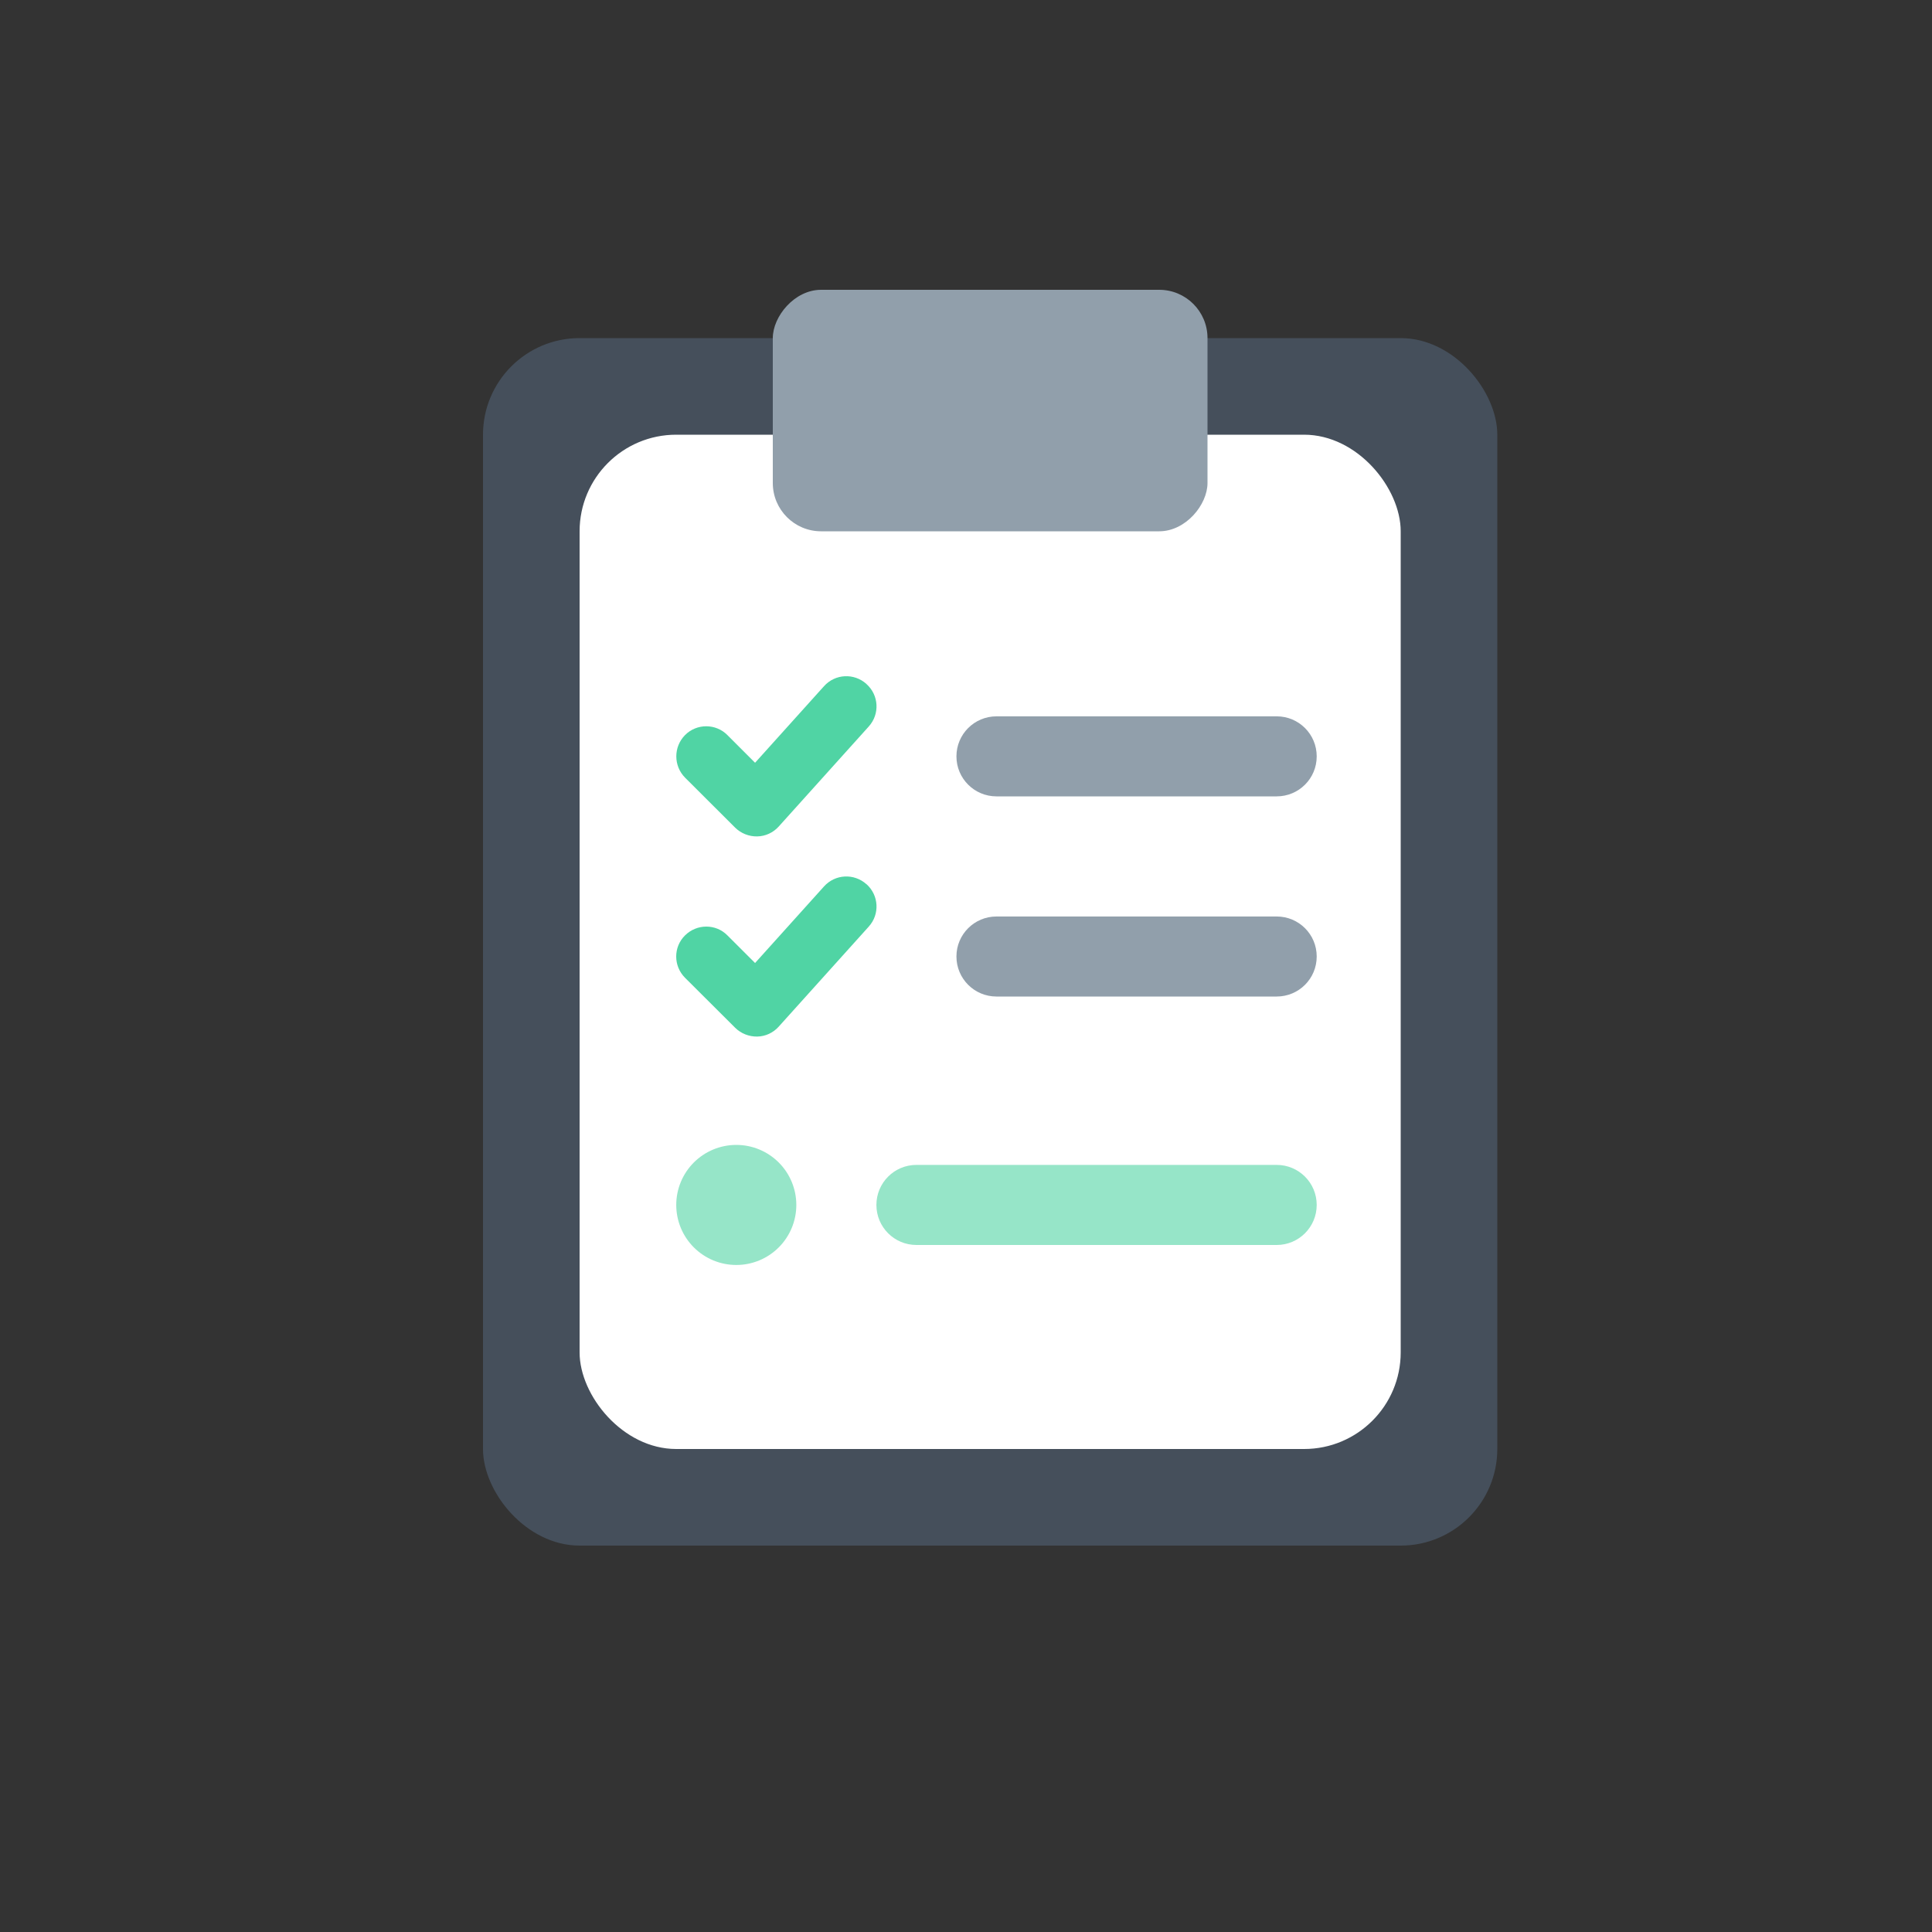
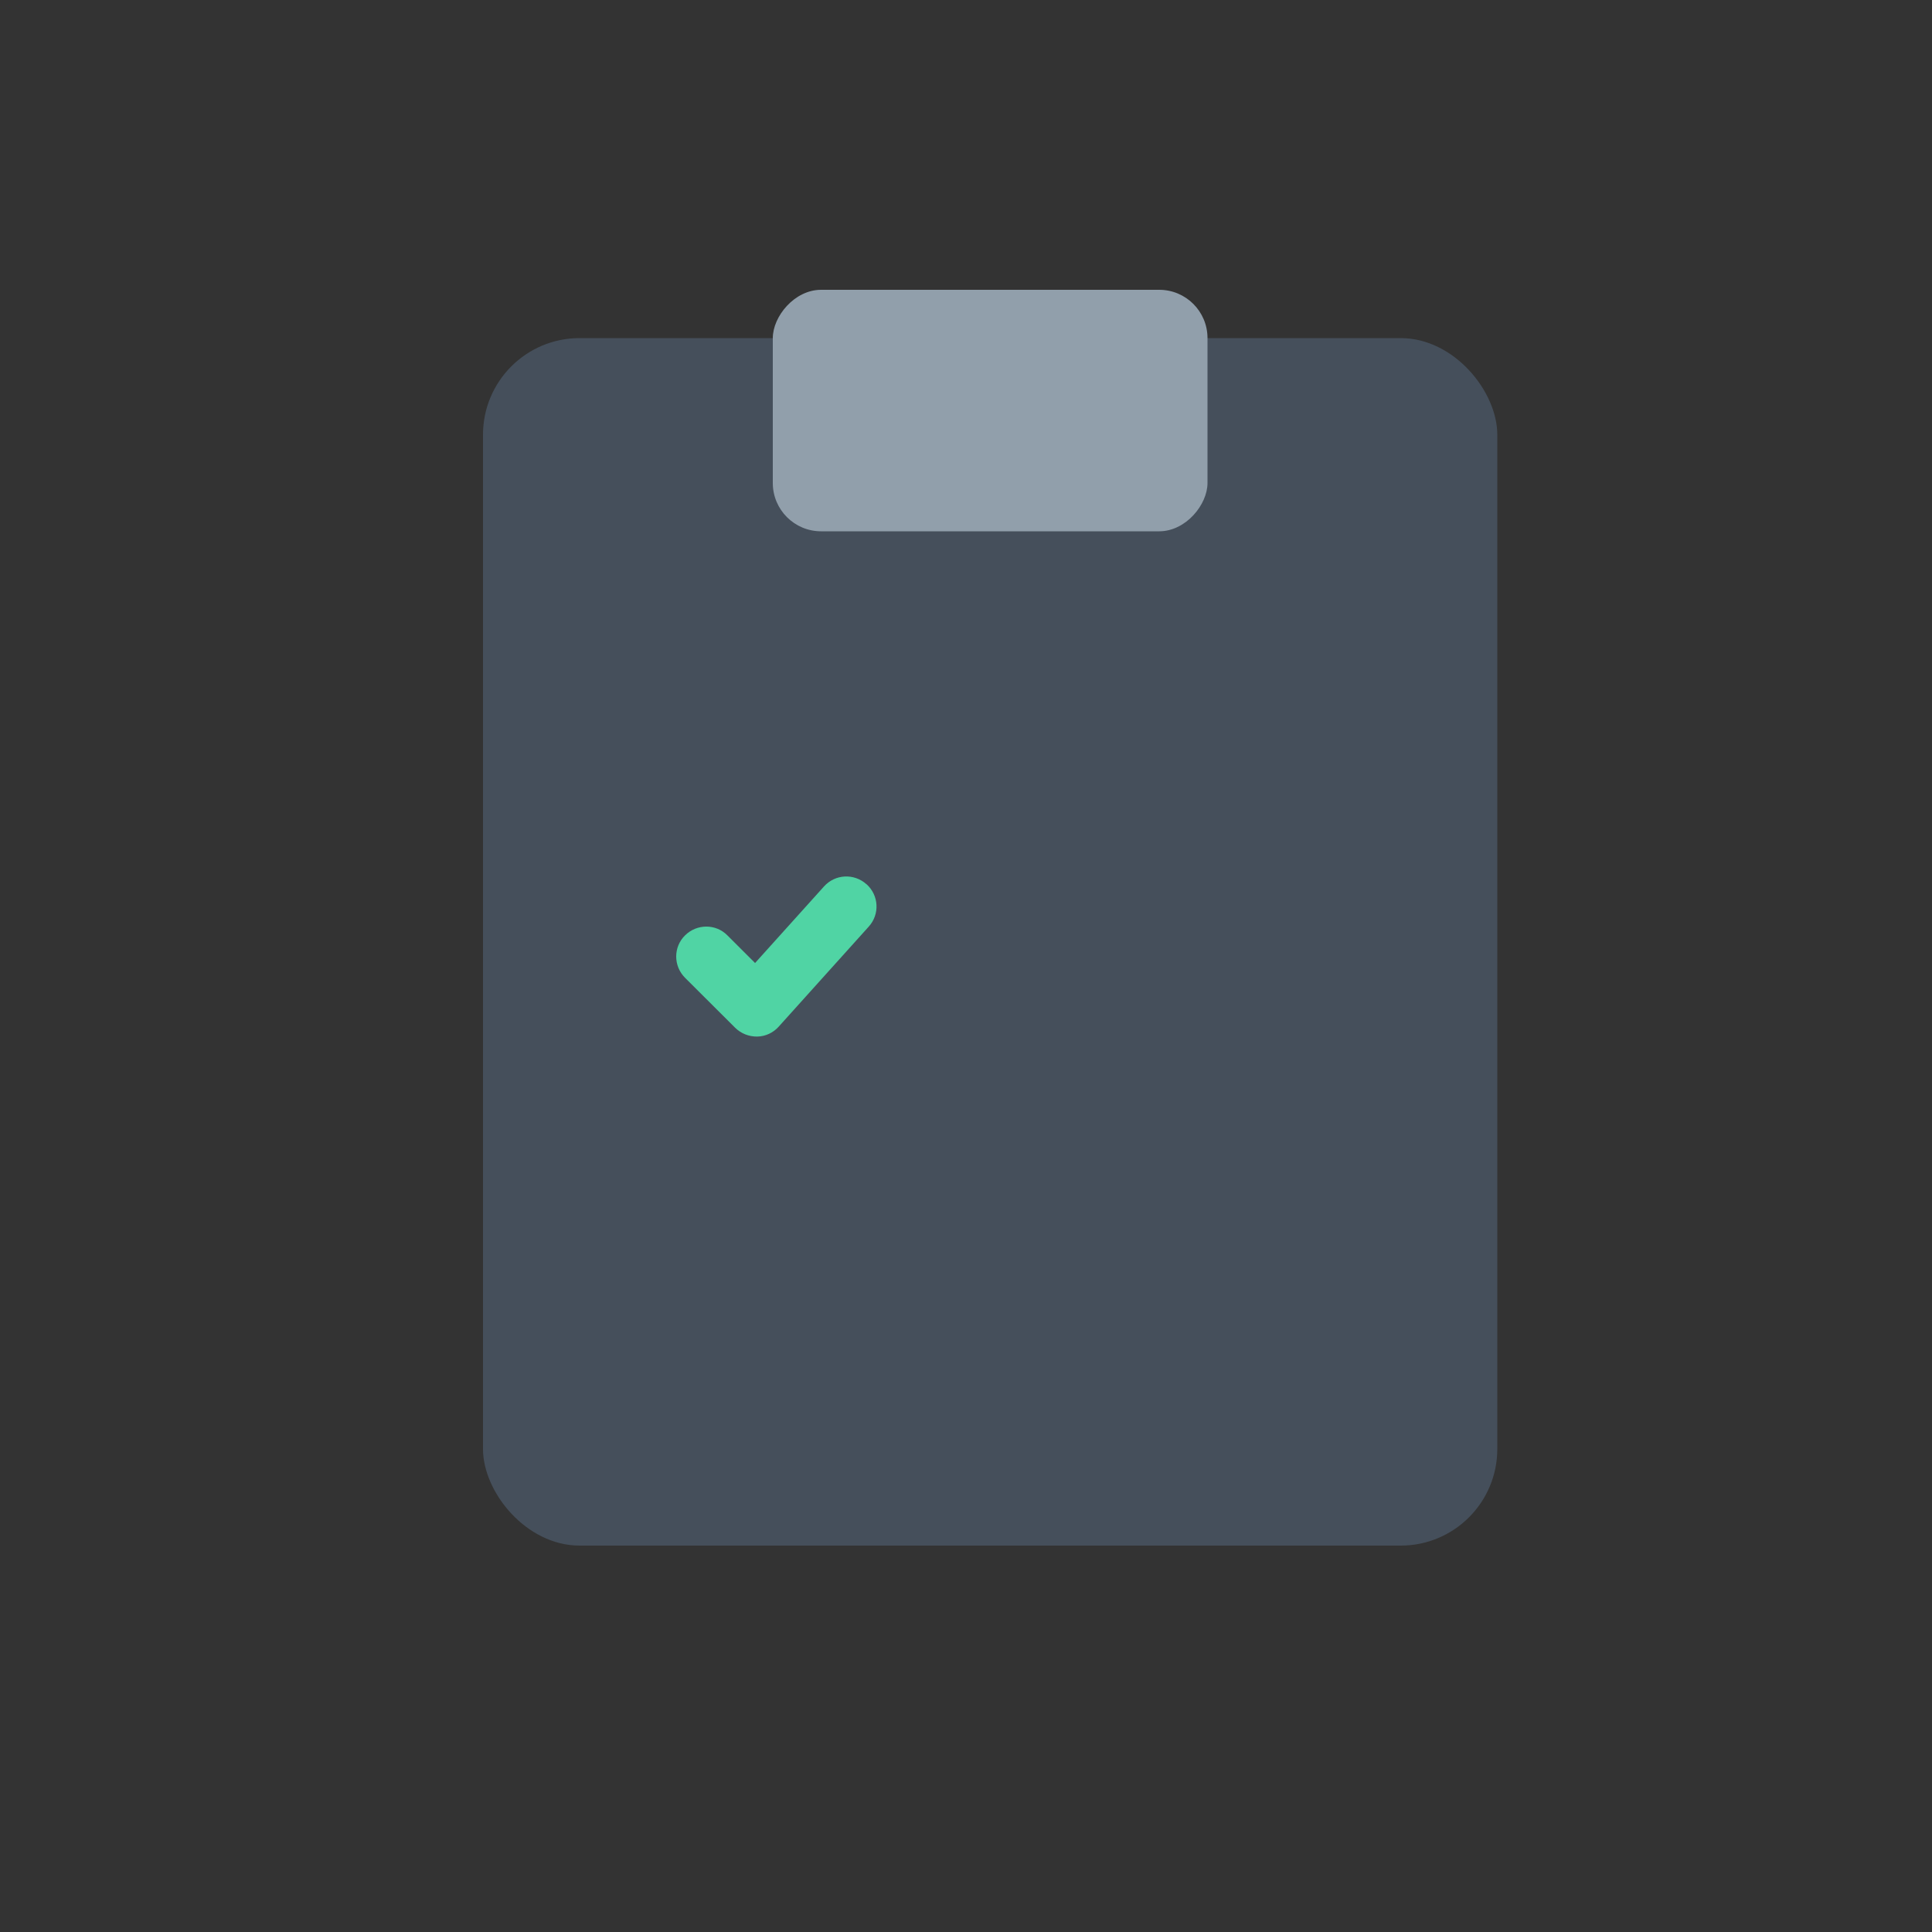
<svg xmlns="http://www.w3.org/2000/svg" width="40" height="40" viewBox="0 0 40 40" fill="none">
  <rect x="0" y="0" width="40" height="40" fill="#333333" stroke="none" />
  <rect x="10" y="7" width="21" height="25" rx="2" fill="#454F5B" />
-   <rect x="12" y="9" width="17" height="21" rx="2" fill="white" />
-   <path d="M19.802 15.66C19.802 15.201 20.173 14.831 20.631 14.831H26.432C26.891 14.831 27.261 15.201 27.261 15.66C27.261 16.118 26.891 16.488 26.432 16.488H20.631C20.173 16.488 19.802 16.118 19.802 15.66ZM19.802 19.803C19.802 19.345 20.173 18.975 20.631 18.975H26.432C26.891 18.975 27.261 19.345 27.261 19.803C27.261 20.262 26.891 20.632 26.432 20.632H20.631C20.173 20.632 19.802 20.262 19.802 19.803Z" fill="#919FAB" />
-   <path d="M17.987 15.041C18.218 14.784 18.197 14.393 17.94 14.163L17.938 14.16C17.681 13.93 17.29 13.95 17.06 14.207L15.633 15.792L15.06 15.219C14.82 14.976 14.423 14.976 14.183 15.219C13.942 15.463 13.942 15.856 14.183 16.1L15.221 17.136C15.343 17.255 15.506 17.32 15.677 17.317C15.848 17.314 16.008 17.239 16.122 17.113L17.987 15.041Z" fill="#50D4A4" />
  <path d="M17.987 19.184C18.218 18.928 18.197 18.537 17.94 18.306H17.938C17.681 18.076 17.29 18.097 17.06 18.353L15.633 19.938L15.06 19.366C14.82 19.122 14.426 19.125 14.183 19.366C13.939 19.606 13.939 20 14.183 20.244L15.221 21.279C15.343 21.399 15.506 21.463 15.677 21.461C15.848 21.458 16.008 21.383 16.122 21.256L17.987 19.184Z" fill="#50D4A4" />
-   <path d="M18.974 24.118C18.515 24.118 18.145 24.489 18.145 24.947C18.145 25.405 18.515 25.776 18.974 25.776H26.432C26.89 25.776 27.261 25.405 27.261 24.947C27.261 24.489 26.89 24.118 26.432 24.118H18.974Z" fill="#96E5C8" />
-   <path d="M16.123 24.068C15.89 23.835 15.574 23.704 15.244 23.704C14.915 23.704 14.598 23.835 14.365 24.068C14.132 24.301 14.001 24.617 14.001 24.947C14.001 25.277 14.132 25.593 14.365 25.826C14.598 26.059 14.915 26.19 15.244 26.19C15.574 26.19 15.89 26.059 16.123 25.826C16.356 25.593 16.487 25.277 16.487 24.947C16.487 24.617 16.356 24.301 16.123 24.068Z" fill="#96E5C8" />
  <rect width="9" height="5" rx="1" transform="matrix(1 0 0 -1 16 11)" fill="#919FAB" />
</svg>